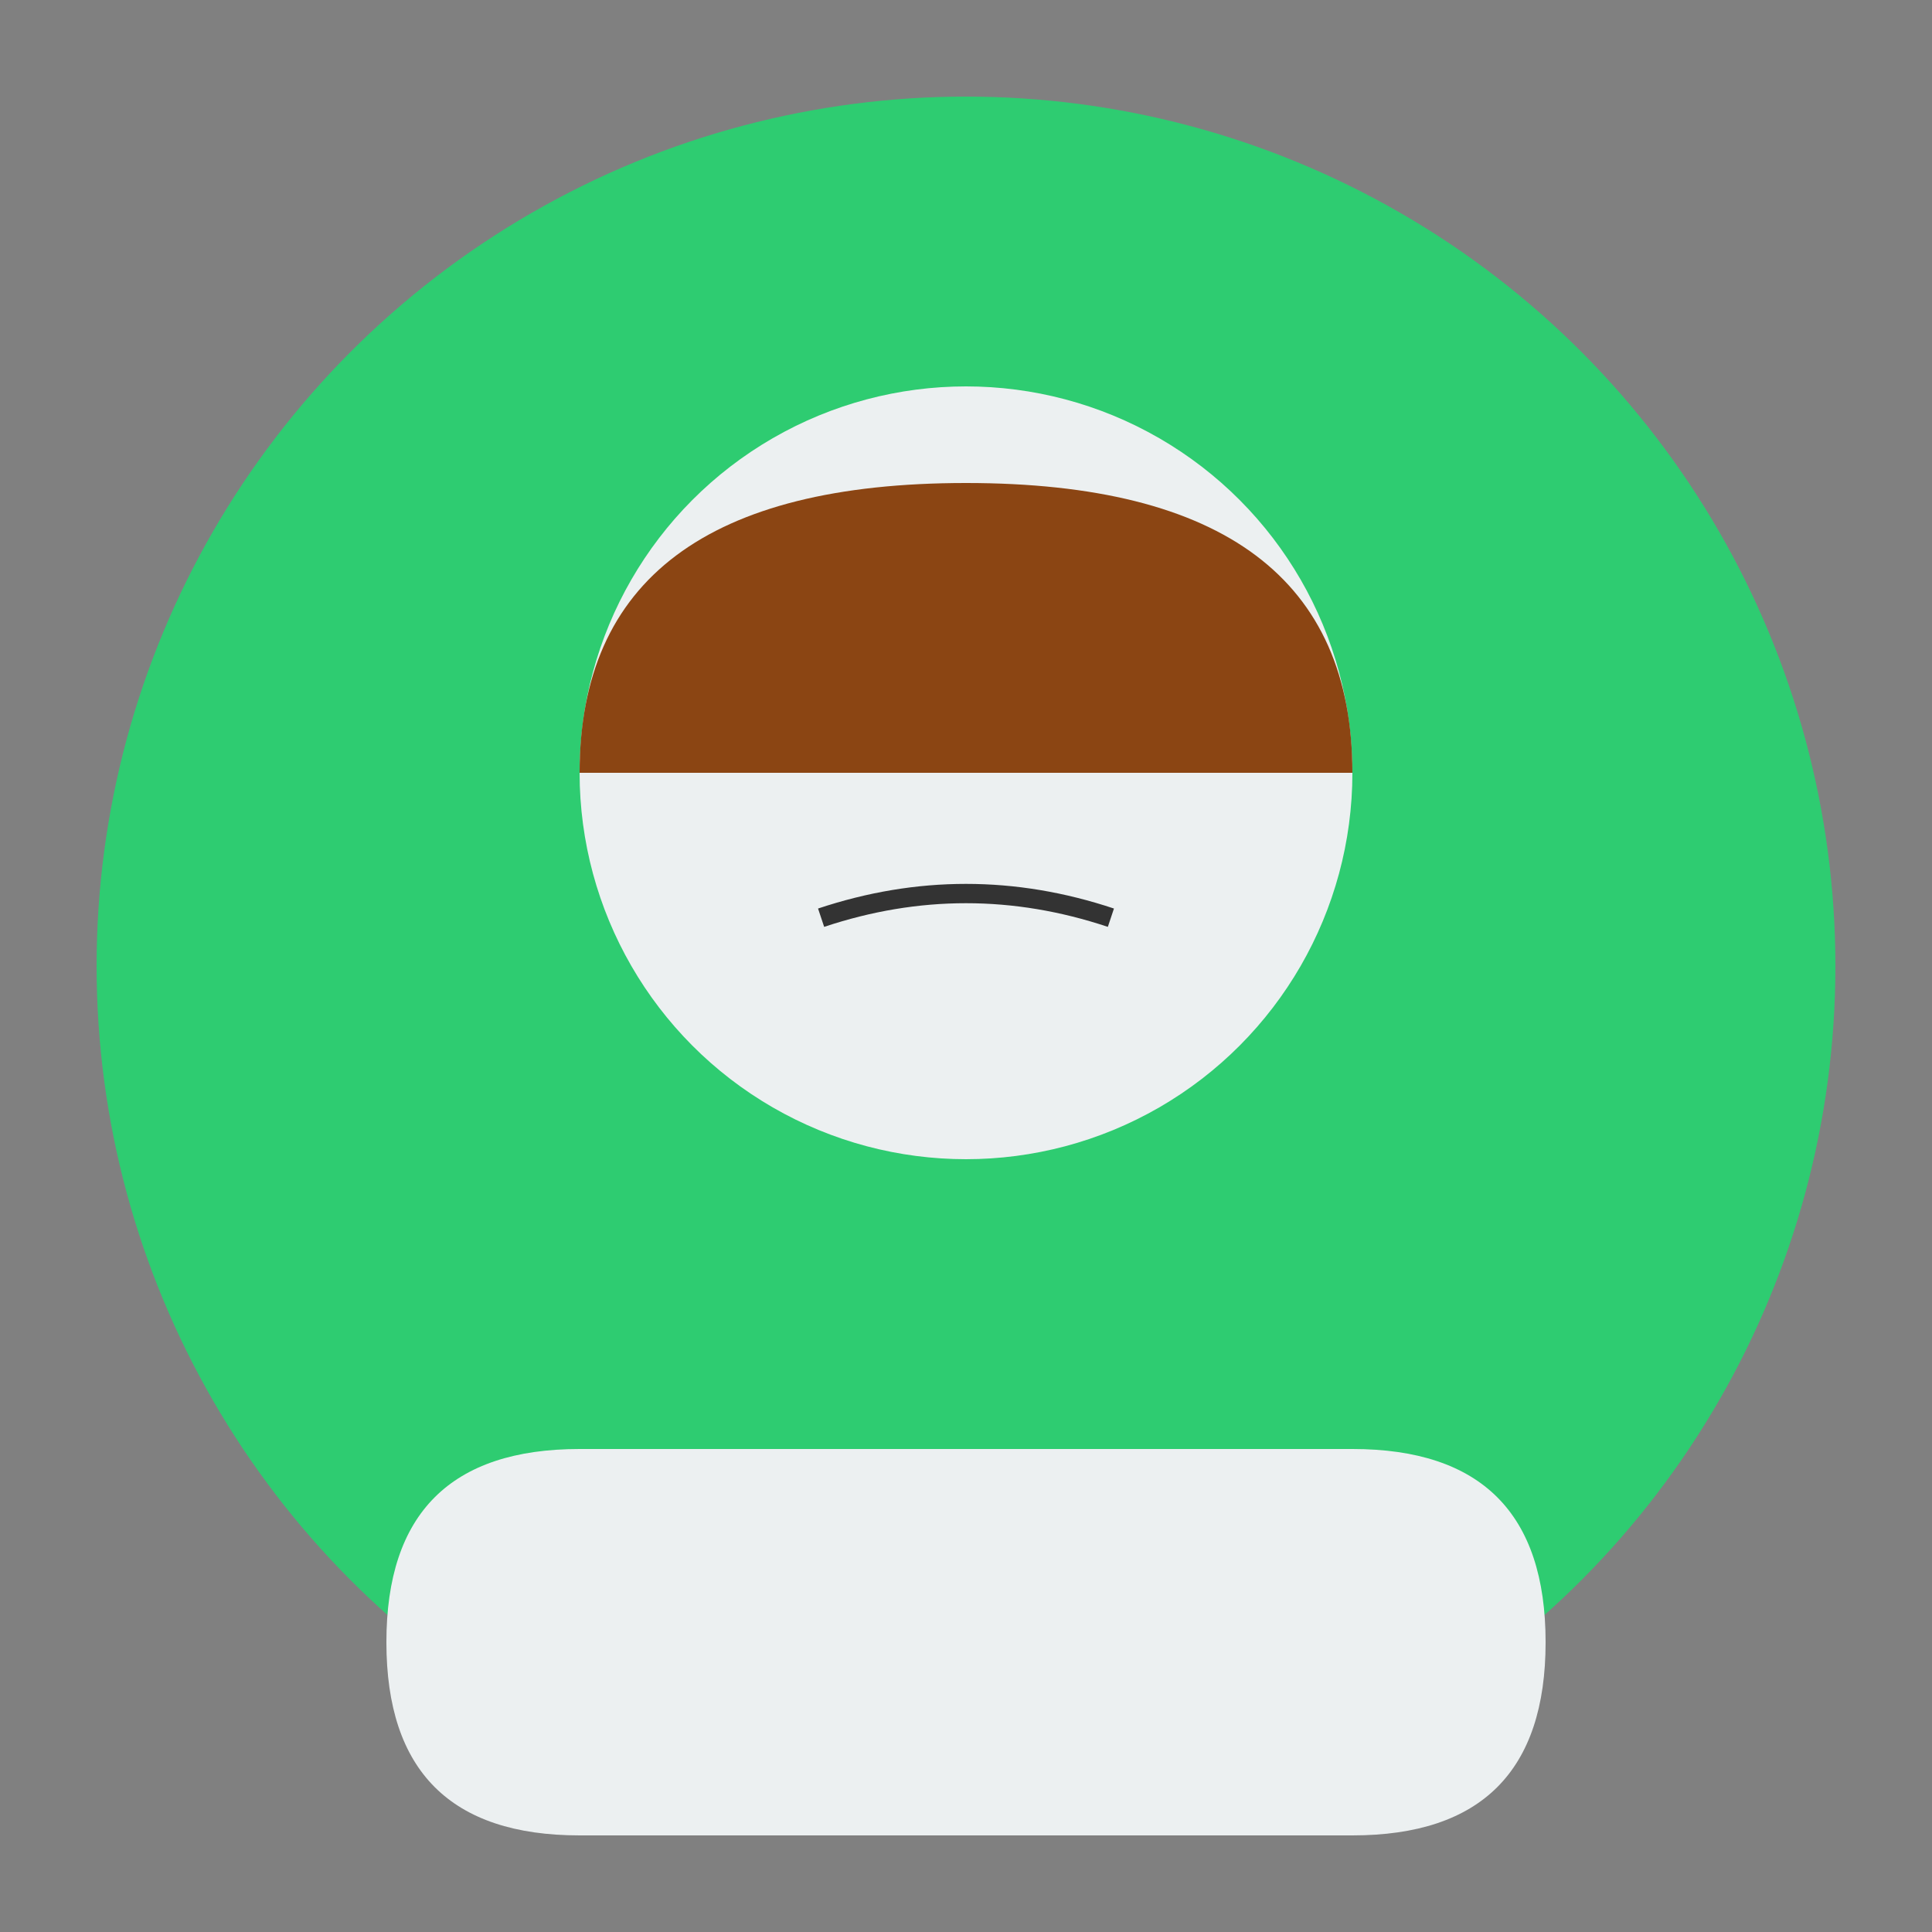
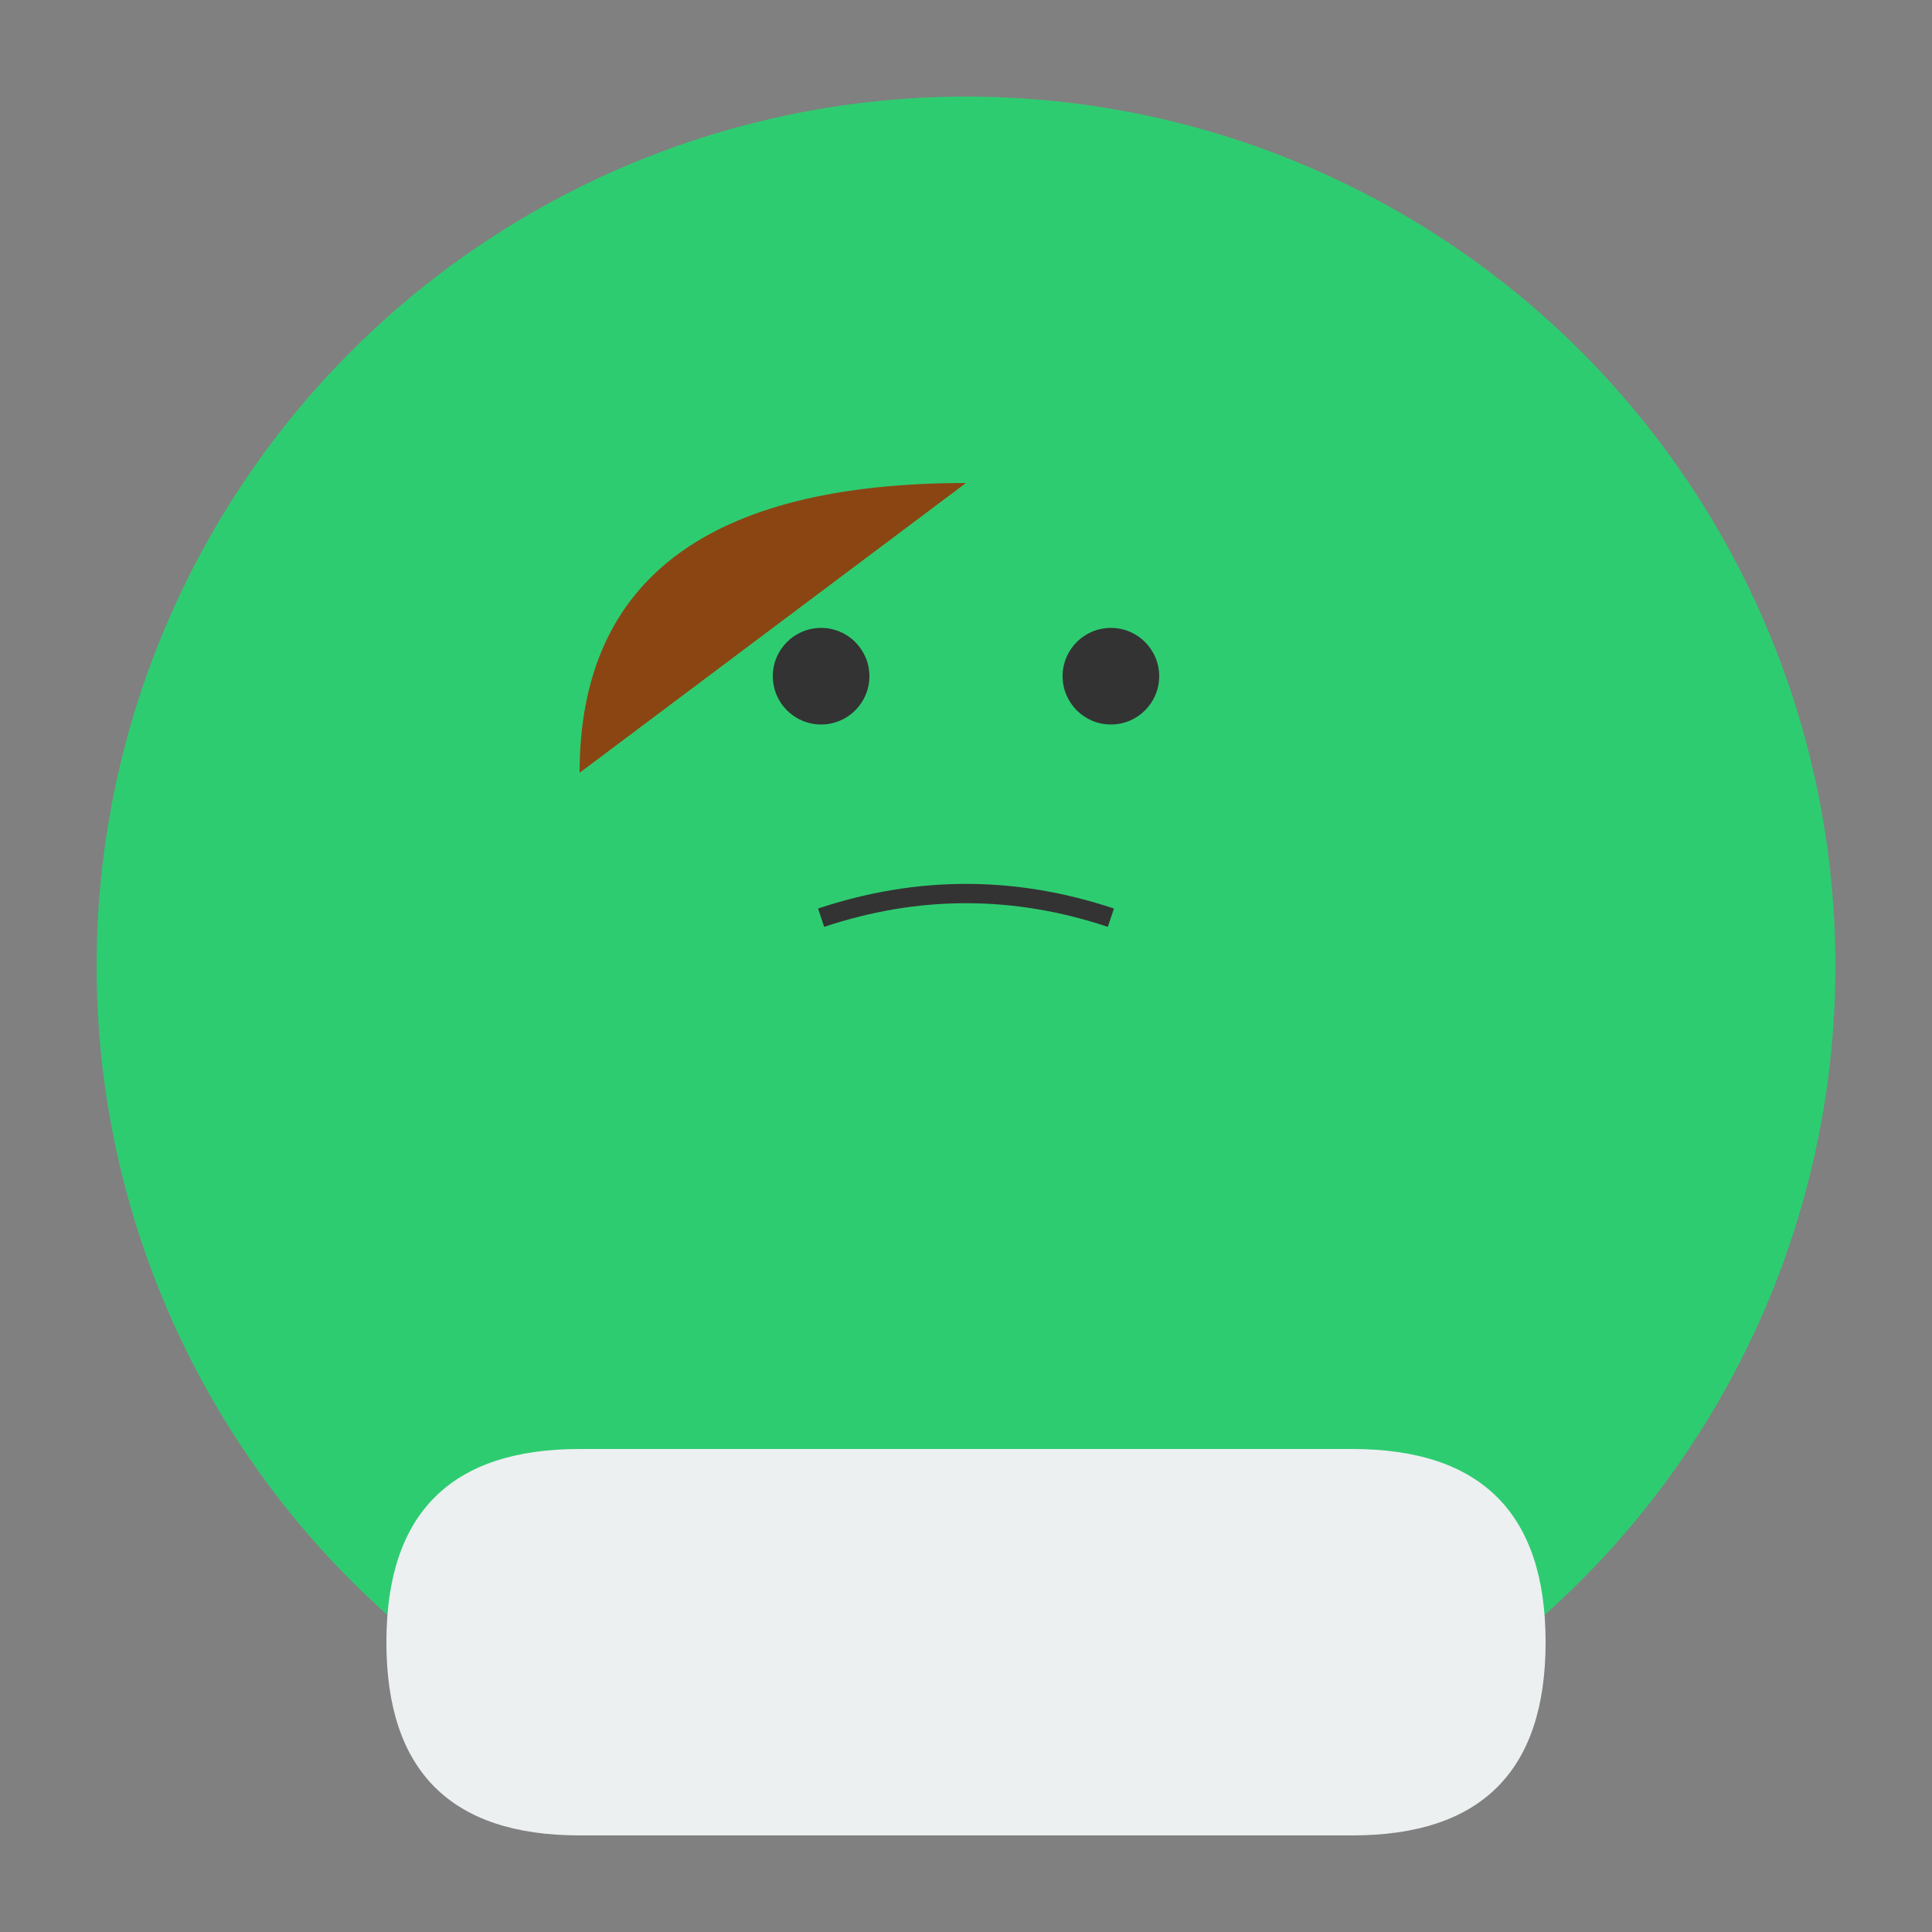
<svg xmlns="http://www.w3.org/2000/svg" width="200" height="200">
  <rect width="100%" height="100%" fill="#808080" stroke="none" />
  <circle cx="100" cy="100" r="90" fill="#2ecc71" />
-   <circle cx="100" cy="80" r="40" fill="#ecf0f1" />
  <path d="M60,150 L140,150 Q160,150 160,170 Q160,190 140,190 L60,190 Q40,190 40,170 Q40,150 60,150 Z" fill="#ecf0f1" />
  <circle cx="85" cy="70" r="5" fill="#333" />
  <circle cx="115" cy="70" r="5" fill="#333" />
  <path d="M85,95 Q100,90 115,95" stroke="#333" stroke-width="2" fill="none" />
-   <path d="M60,80 Q60,50 100,50 Q140,50 140,80" fill="#8B4513" />
+   <path d="M60,80 Q60,50 100,50 " fill="#8B4513" />
</svg>